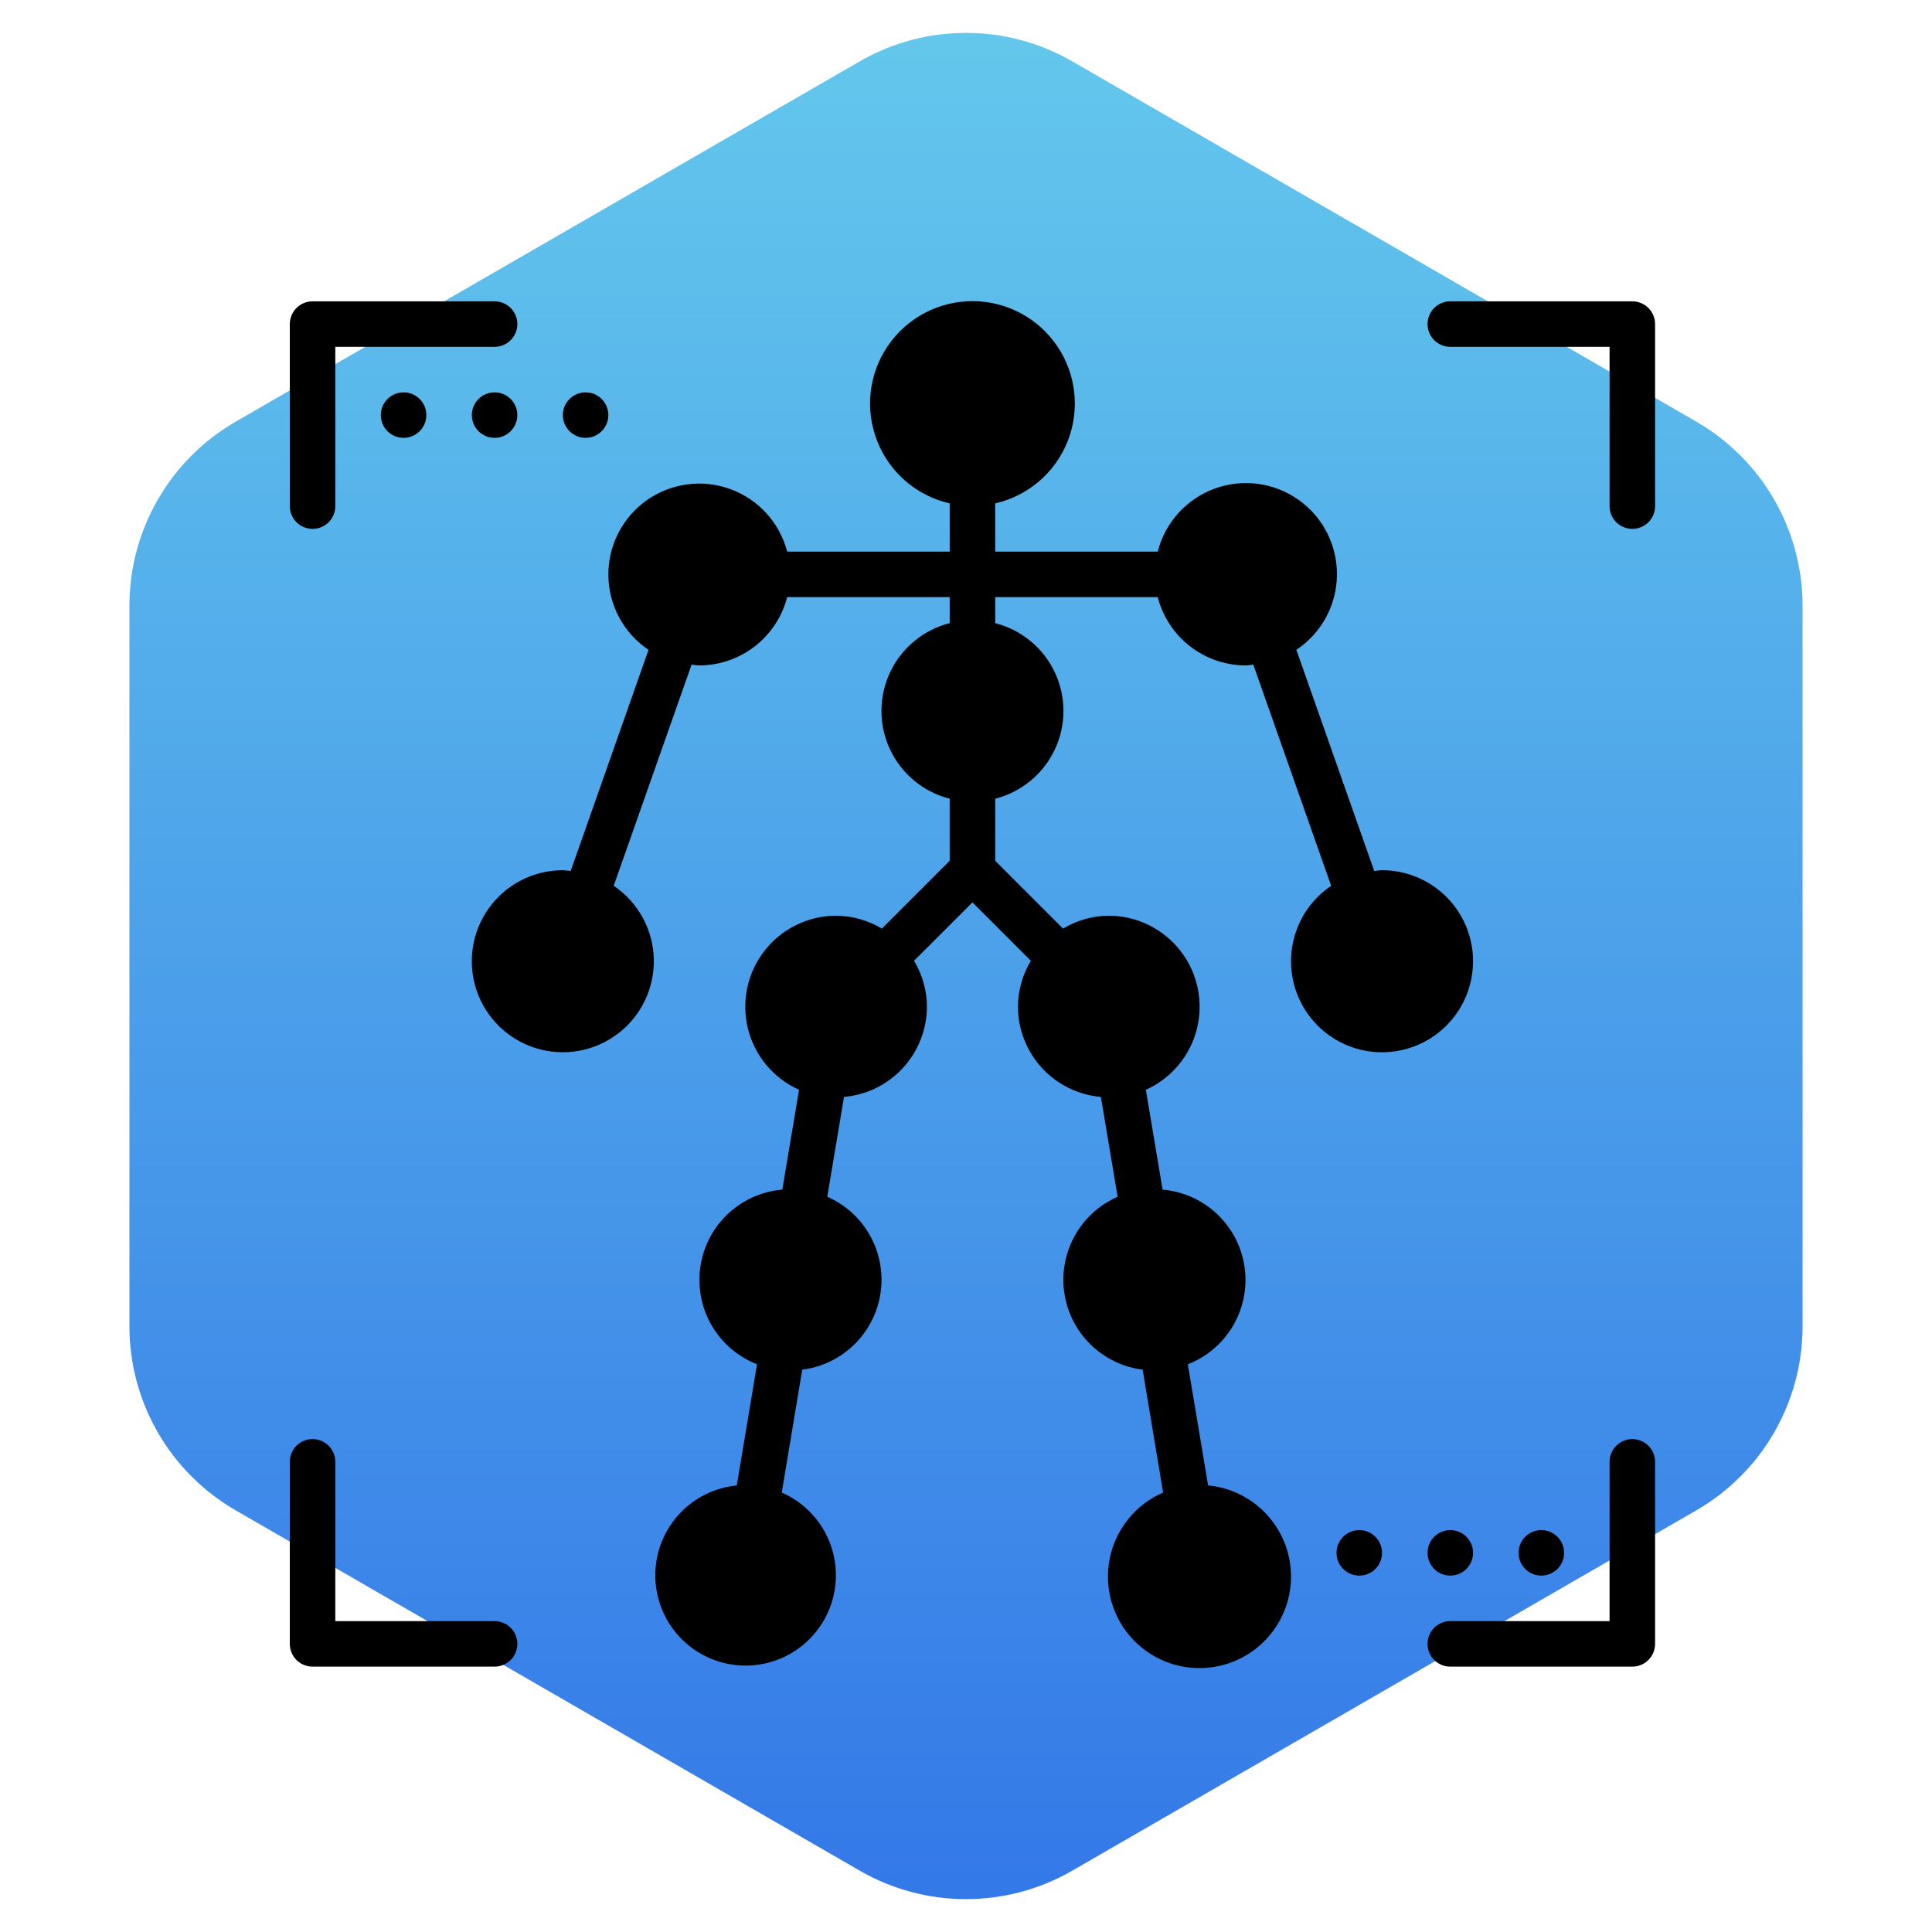
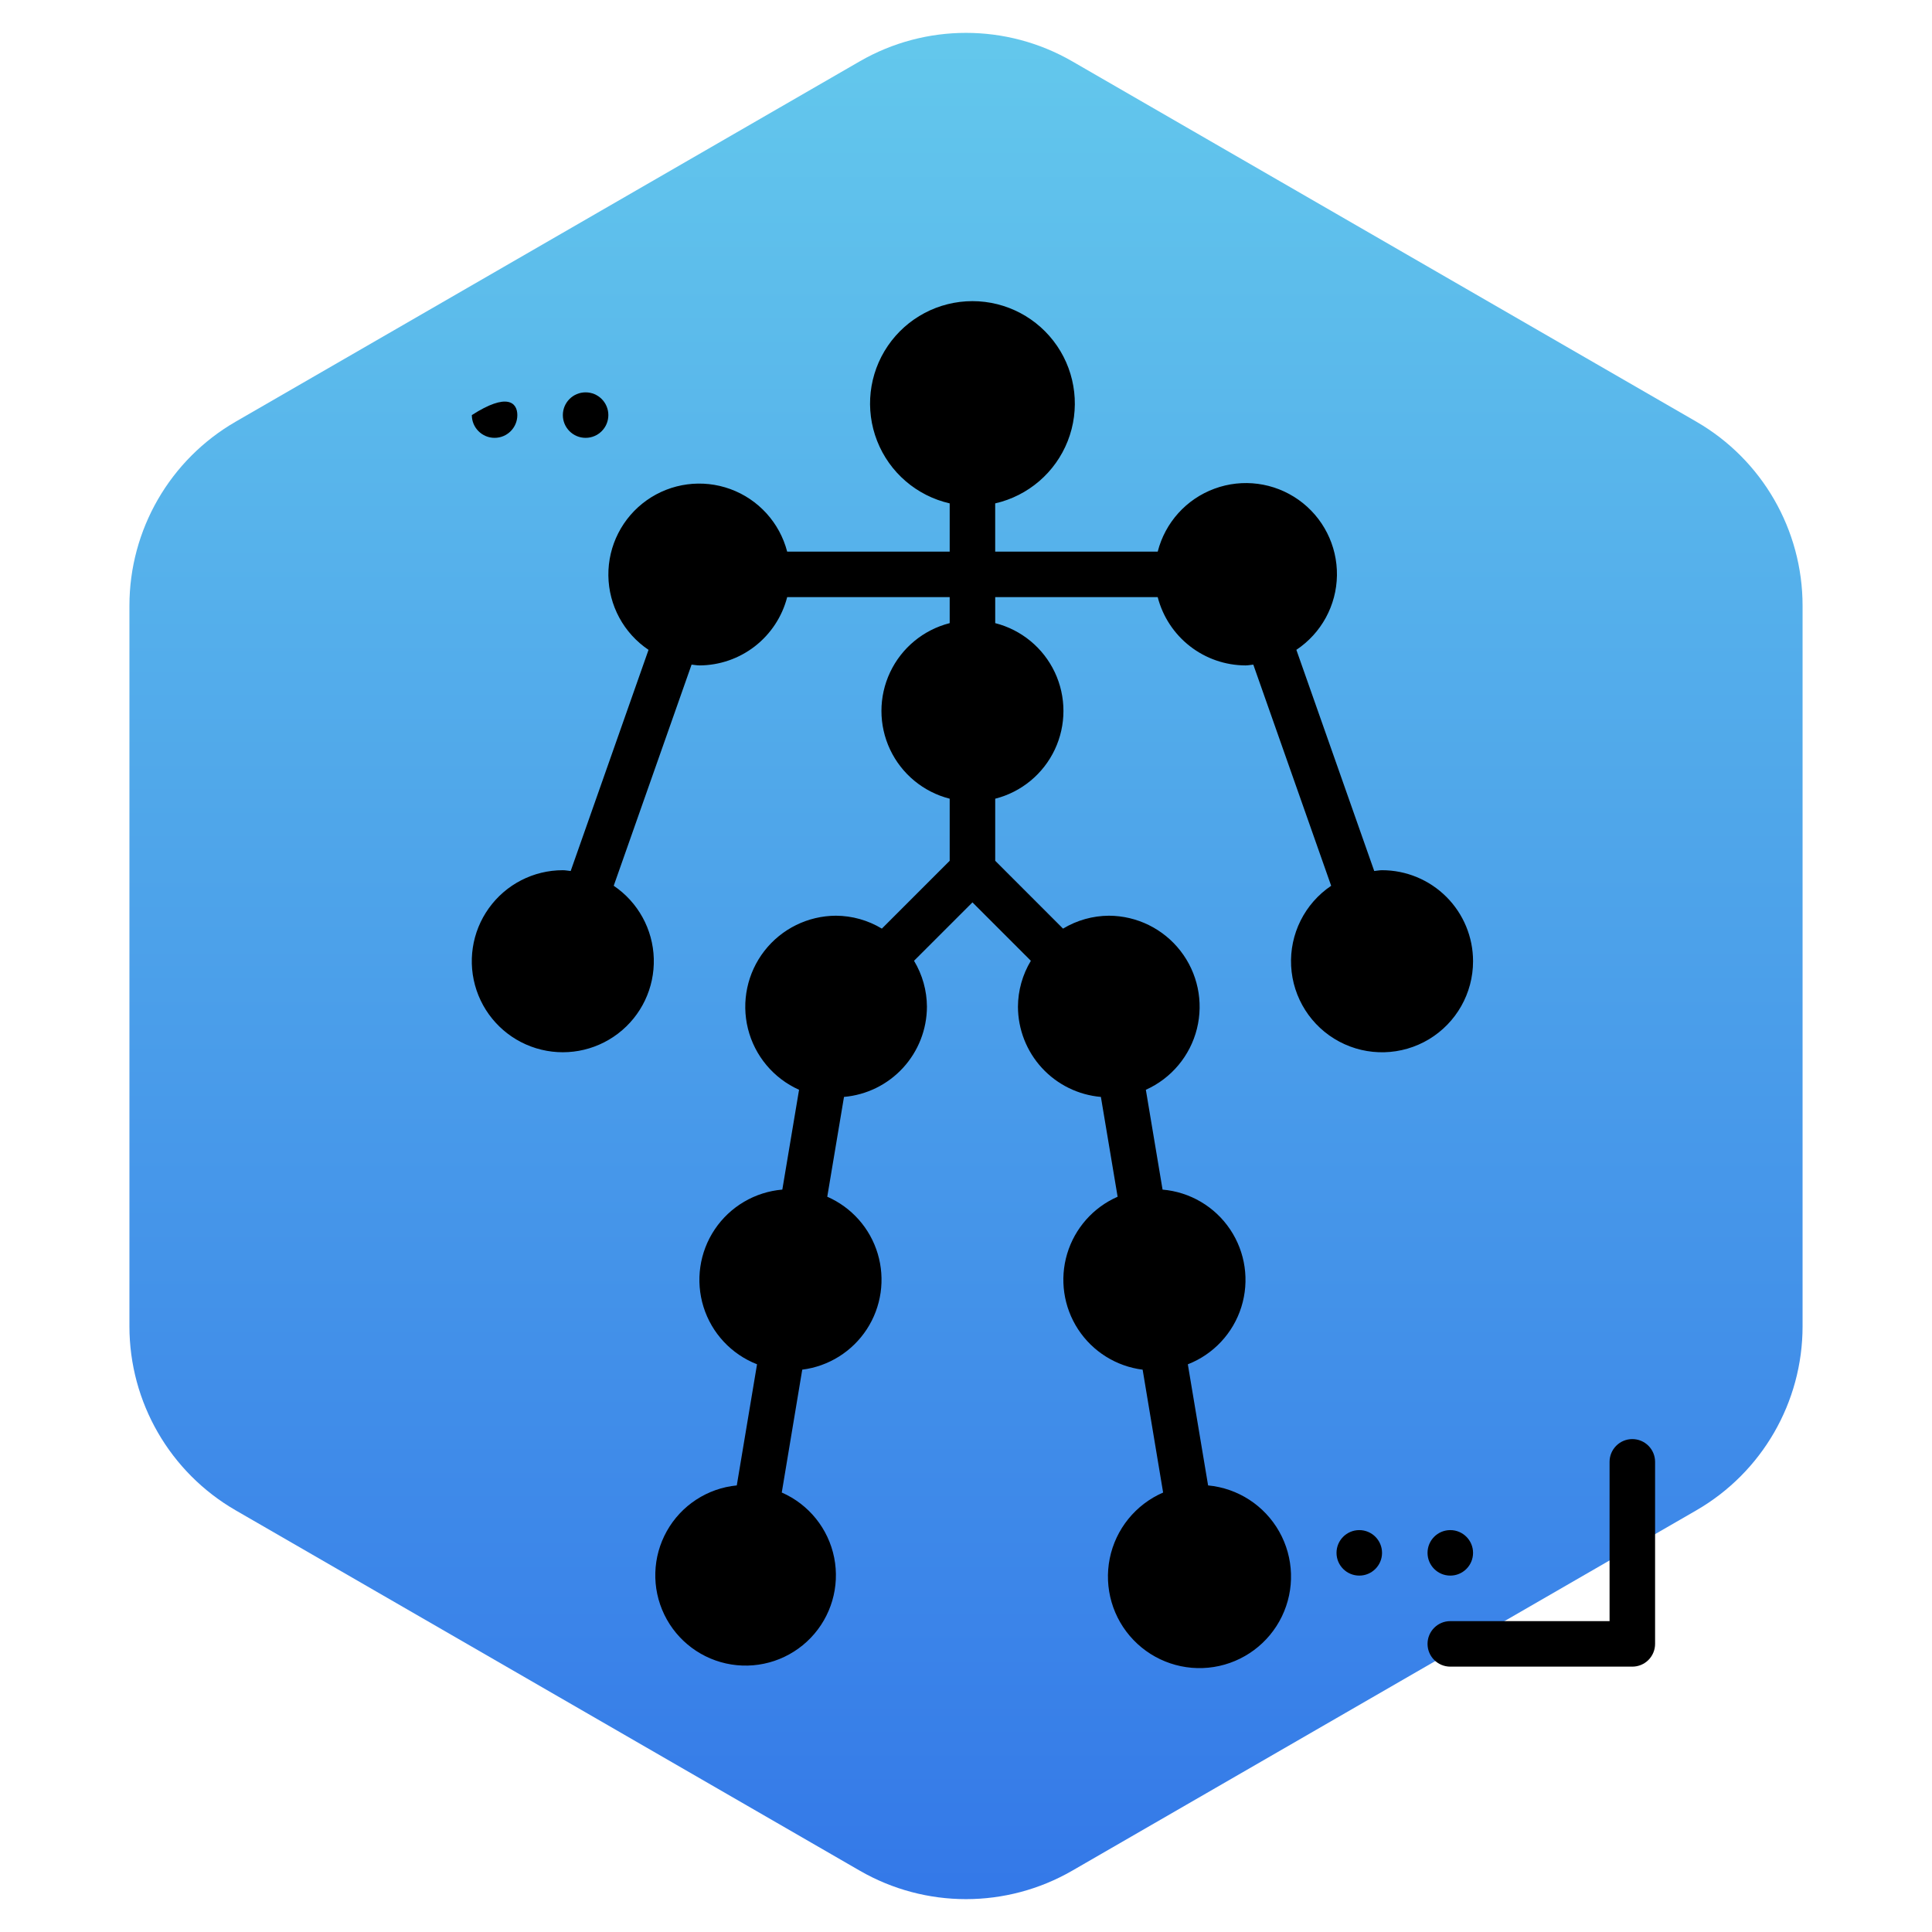
<svg xmlns="http://www.w3.org/2000/svg" width="100" height="100" viewBox="0 0 100 100" fill="none">
  <path d="M44.5 3.175C47.903 1.21 52.097 1.21 55.5 3.175L87.801 21.825C91.205 23.79 93.301 27.421 93.301 31.351V68.649C93.301 72.579 91.205 76.21 87.801 78.175L55.5 96.825C52.097 98.79 47.903 98.79 44.5 96.825L12.199 78.175C8.795 76.21 6.699 72.579 6.699 68.649V31.351C6.699 27.421 8.795 23.79 12.199 21.825L44.5 3.175Z" fill="url(#paint0_linear_18_30)" />
  <path d="M76.245 49.753C76.245 48.504 75.749 47.305 74.865 46.422C73.981 45.538 72.783 45.042 71.534 45.042C71.396 45.042 71.265 45.071 71.13 45.083L67.1 33.636L67.099 33.636C68.392 32.776 69.177 31.335 69.2 29.783C69.222 28.231 68.478 26.767 67.212 25.87C65.945 24.973 64.318 24.757 62.862 25.294C61.405 25.829 60.306 27.049 59.923 28.553H51.511V26.055C53.22 25.665 54.626 24.456 55.267 22.825C55.907 21.193 55.7 19.35 54.713 17.902C53.725 16.454 52.087 15.587 50.334 15.587C48.581 15.587 46.942 16.454 45.954 17.902C44.967 19.35 44.76 21.193 45.401 22.825C46.041 24.456 47.447 25.665 49.156 26.055V28.553H40.744C40.356 27.057 39.258 25.847 37.806 25.316C36.354 24.786 34.735 25.002 33.473 25.895C32.212 26.789 31.47 28.245 31.489 29.791C31.508 31.337 32.285 32.774 33.568 33.636L29.538 45.084C29.402 45.071 29.271 45.042 29.133 45.042C27.615 45.041 26.19 45.772 25.305 47.005C24.419 48.237 24.182 49.822 24.667 51.26C25.152 52.698 26.301 53.814 27.752 54.258C29.204 54.702 30.78 54.42 31.987 53.499C33.195 52.579 33.884 51.134 33.84 49.617C33.796 48.099 33.024 46.697 31.766 45.847L35.796 34.4C35.931 34.412 36.062 34.441 36.2 34.441L36.2 34.442C37.242 34.438 38.252 34.089 39.075 33.45C39.896 32.81 40.484 31.917 40.744 30.908H49.156V32.253C47.799 32.599 46.668 33.532 46.071 34.798C45.474 36.064 45.474 37.531 46.071 38.797C46.668 40.062 47.799 40.996 49.156 41.341V44.554L45.645 48.065C44.927 47.632 44.105 47.401 43.267 47.397C41.82 47.403 40.456 48.074 39.568 49.215C38.68 50.356 38.365 51.843 38.714 53.247C39.063 54.65 40.039 55.816 41.359 56.407L40.493 61.573C39.076 61.694 37.789 62.451 36.996 63.632C36.203 64.814 35.99 66.291 36.415 67.649C36.84 69.007 37.859 70.098 39.184 70.615L38.136 76.885H38.136C36.614 77.033 35.262 77.917 34.514 79.251C33.767 80.585 33.719 82.2 34.386 83.576C35.053 84.952 36.351 85.915 37.861 86.154C39.371 86.393 40.903 85.878 41.962 84.776C43.022 83.674 43.475 82.123 43.177 80.624C42.878 79.124 41.865 77.865 40.464 77.253L41.524 70.893C42.891 70.721 44.114 69.955 44.867 68.8C45.62 67.645 45.826 66.218 45.432 64.896C45.038 63.575 44.082 62.495 42.819 61.942L43.685 56.776C44.854 56.674 45.943 56.139 46.737 55.275C47.532 54.411 47.974 53.282 47.978 52.108C47.974 51.27 47.743 50.449 47.31 49.73L50.334 46.707L53.357 49.73C52.924 50.449 52.693 51.27 52.689 52.108C52.693 53.282 53.135 54.412 53.929 55.276C54.724 56.14 55.813 56.675 56.982 56.777L57.848 61.943C56.585 62.496 55.63 63.577 55.235 64.898C54.841 66.219 55.047 67.646 55.8 68.802C56.553 69.956 57.776 70.722 59.143 70.894L60.203 77.254C58.78 77.871 57.747 79.145 57.44 80.666C57.134 82.187 57.591 83.763 58.666 84.882C59.739 86.002 61.294 86.526 62.827 86.283C64.359 86.04 65.676 85.062 66.351 83.665C67.027 82.268 66.975 80.628 66.213 79.276C65.451 77.924 64.076 77.031 62.531 76.885L61.482 70.616H61.483C62.808 70.099 63.827 69.007 64.252 67.65C64.678 66.292 64.464 64.815 63.671 63.633C62.878 62.452 61.592 61.695 60.174 61.574L59.309 56.407C60.628 55.816 61.604 54.65 61.953 53.247C62.303 51.843 61.988 50.356 61.099 49.215C60.211 48.073 58.847 47.403 57.401 47.397C56.562 47.401 55.741 47.632 55.022 48.065L51.512 44.554V41.341C52.868 40.996 53.999 40.062 54.596 38.797C55.193 37.531 55.193 36.064 54.596 34.797C53.999 33.532 52.868 32.599 51.512 32.253V30.908H59.923C60.184 31.917 60.771 32.81 61.593 33.449C62.415 34.089 63.426 34.438 64.467 34.442C64.605 34.442 64.736 34.412 64.871 34.401L68.901 45.848L68.902 45.847C67.53 46.772 66.743 48.347 66.829 49.999C66.915 51.651 67.861 53.137 69.322 53.914C70.782 54.691 72.543 54.644 73.961 53.793C75.379 52.94 76.246 51.407 76.245 49.753L76.245 49.753Z" fill="black" />
-   <path d="M16.178 27.375C16.49 27.375 16.79 27.251 17.011 27.03C17.232 26.809 17.356 26.509 17.356 26.197V17.952H25.6C26.25 17.952 26.778 17.425 26.778 16.775C26.778 16.124 26.25 15.597 25.6 15.597H16.178C15.527 15.597 15 16.124 15 16.775V26.197C15 26.509 15.124 26.809 15.345 27.03C15.566 27.251 15.866 27.375 16.178 27.375Z" fill="black" />
-   <path d="M25.6 83.909H17.356V75.665C17.356 75.014 16.828 74.487 16.178 74.487C15.527 74.487 15 75.014 15 75.665V85.087C15 85.399 15.124 85.699 15.345 85.92C15.566 86.141 15.866 86.265 16.178 86.265H25.6C26.25 86.265 26.778 85.737 26.778 85.087C26.778 84.437 26.25 83.909 25.6 83.909Z" fill="black" />
  <path d="M84.489 74.487C83.839 74.487 83.311 75.014 83.311 75.665V83.909H75.067C74.416 83.909 73.889 84.437 73.889 85.087C73.889 85.737 74.416 86.265 75.067 86.265H84.489C84.801 86.265 85.101 86.141 85.322 85.92C85.543 85.699 85.667 85.399 85.667 85.087V75.665C85.667 75.352 85.543 75.053 85.322 74.832C85.101 74.611 84.801 74.487 84.489 74.487Z" fill="black" />
-   <path d="M84.489 15.597H75.067C74.416 15.597 73.889 16.124 73.889 16.775C73.889 17.425 74.416 17.952 75.067 17.952H83.311V26.197C83.311 26.847 83.839 27.375 84.489 27.375C85.139 27.375 85.667 26.847 85.667 26.197V16.775C85.667 16.462 85.543 16.163 85.322 15.942C85.101 15.721 84.801 15.597 84.489 15.597Z" fill="black" />
-   <path d="M80.957 80.376C80.957 81.026 80.429 81.553 79.779 81.553C79.128 81.553 78.601 81.026 78.601 80.376C78.601 79.725 79.128 79.198 79.779 79.198C80.429 79.198 80.957 79.725 80.957 80.376Z" fill="black" />
  <path d="M76.245 80.376C76.245 81.026 75.717 81.553 75.067 81.553C74.416 81.553 73.889 81.026 73.889 80.376C73.889 79.725 74.416 79.198 75.067 79.198C75.717 79.198 76.245 79.725 76.245 80.376Z" fill="black" />
  <path d="M71.534 80.376C71.534 81.026 71.006 81.553 70.356 81.553C69.706 81.553 69.178 81.026 69.178 80.376C69.178 79.725 69.706 79.198 70.356 79.198C71.006 79.198 71.534 79.725 71.534 80.376Z" fill="black" />
  <path d="M31.488 21.485C31.488 22.136 30.961 22.663 30.311 22.663C29.66 22.663 29.133 22.136 29.133 21.485C29.133 20.835 29.66 20.308 30.311 20.308C30.961 20.308 31.488 20.835 31.488 21.485Z" fill="black" />
-   <path d="M26.777 21.485C26.777 22.136 26.25 22.663 25.6 22.663C24.949 22.663 24.422 22.136 24.422 21.485C24.422 20.835 24.949 20.308 25.6 20.308C26.25 20.308 26.777 20.835 26.777 21.485Z" fill="black" />
-   <path d="M22.067 21.485C22.067 22.136 21.539 22.663 20.889 22.663C20.238 22.663 19.711 22.136 19.711 21.485C19.711 20.835 20.238 20.308 20.889 20.308C21.539 20.308 22.067 20.835 22.067 21.485Z" fill="black" />
+   <path d="M26.777 21.485C26.777 22.136 26.25 22.663 25.6 22.663C24.949 22.663 24.422 22.136 24.422 21.485C26.25 20.308 26.777 20.835 26.777 21.485Z" fill="black" />
  <defs>
    <linearGradient id="paint0_linear_18_30" x1="50" y1="0" x2="50" y2="100" gradientUnits="userSpaceOnUse">
      <stop stop-color="#64C9EC" />
      <stop offset="1" stop-color="#3377E8" />
    </linearGradient>
  </defs>
</svg>